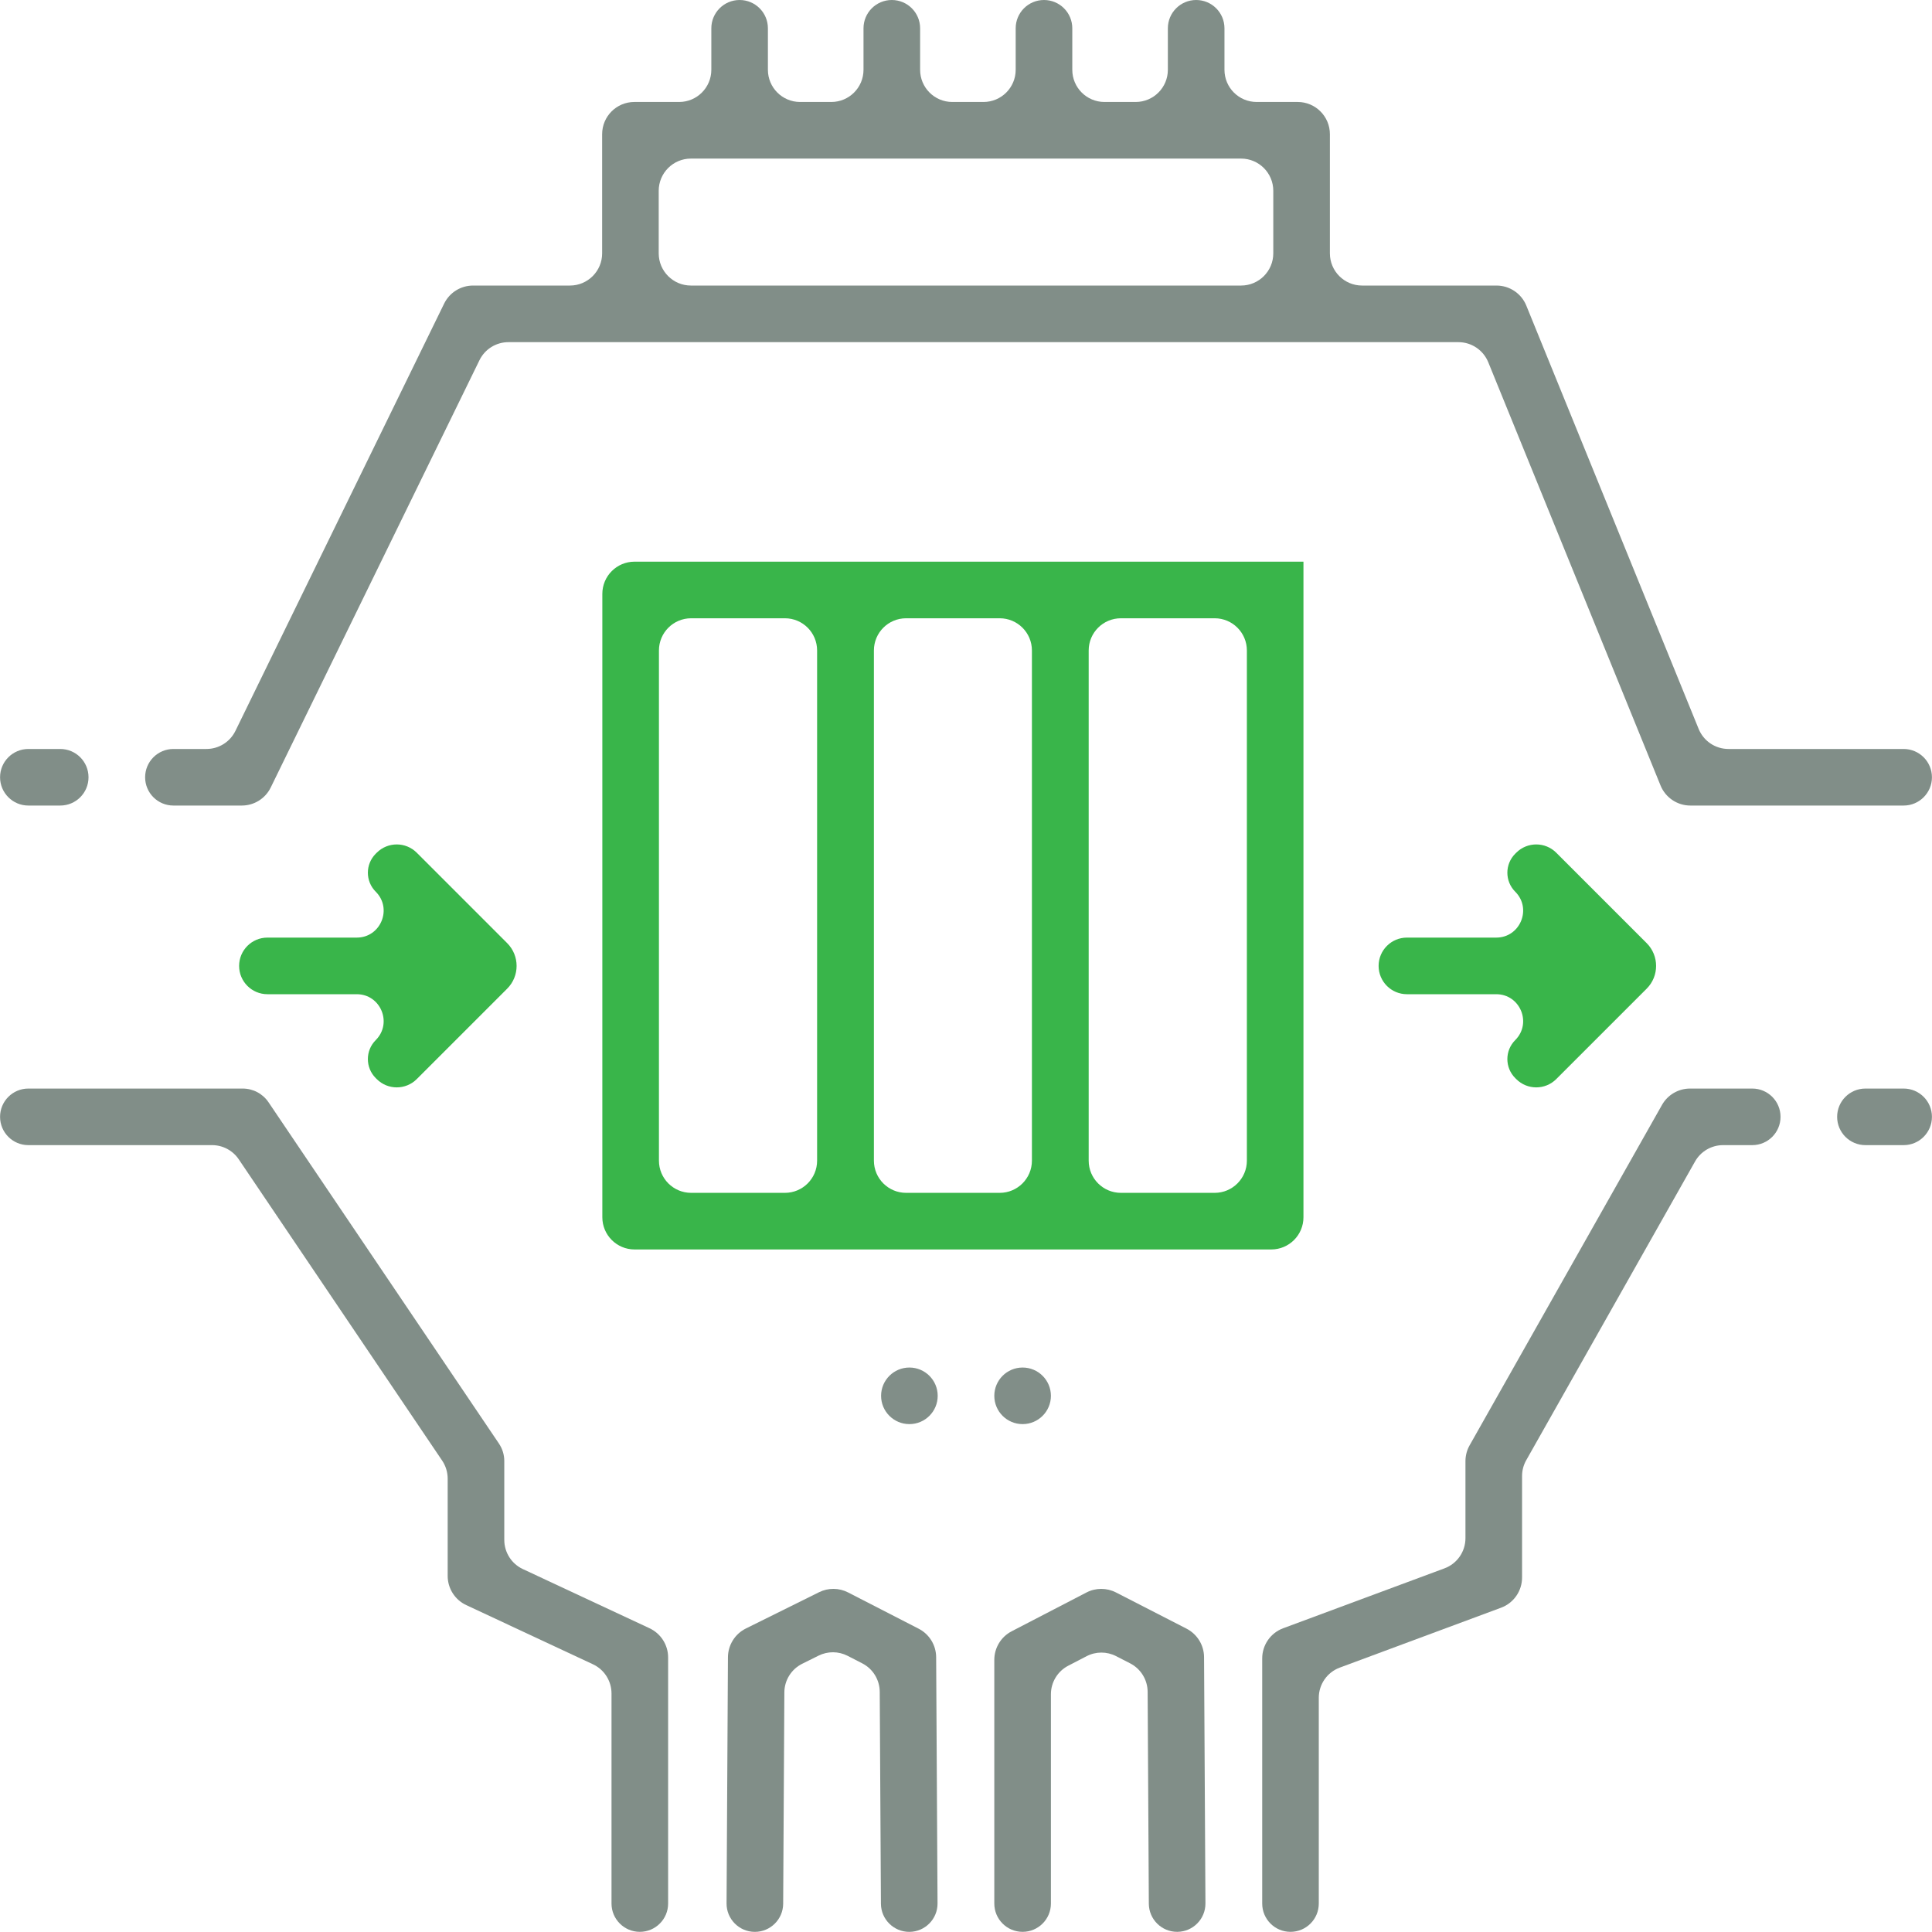
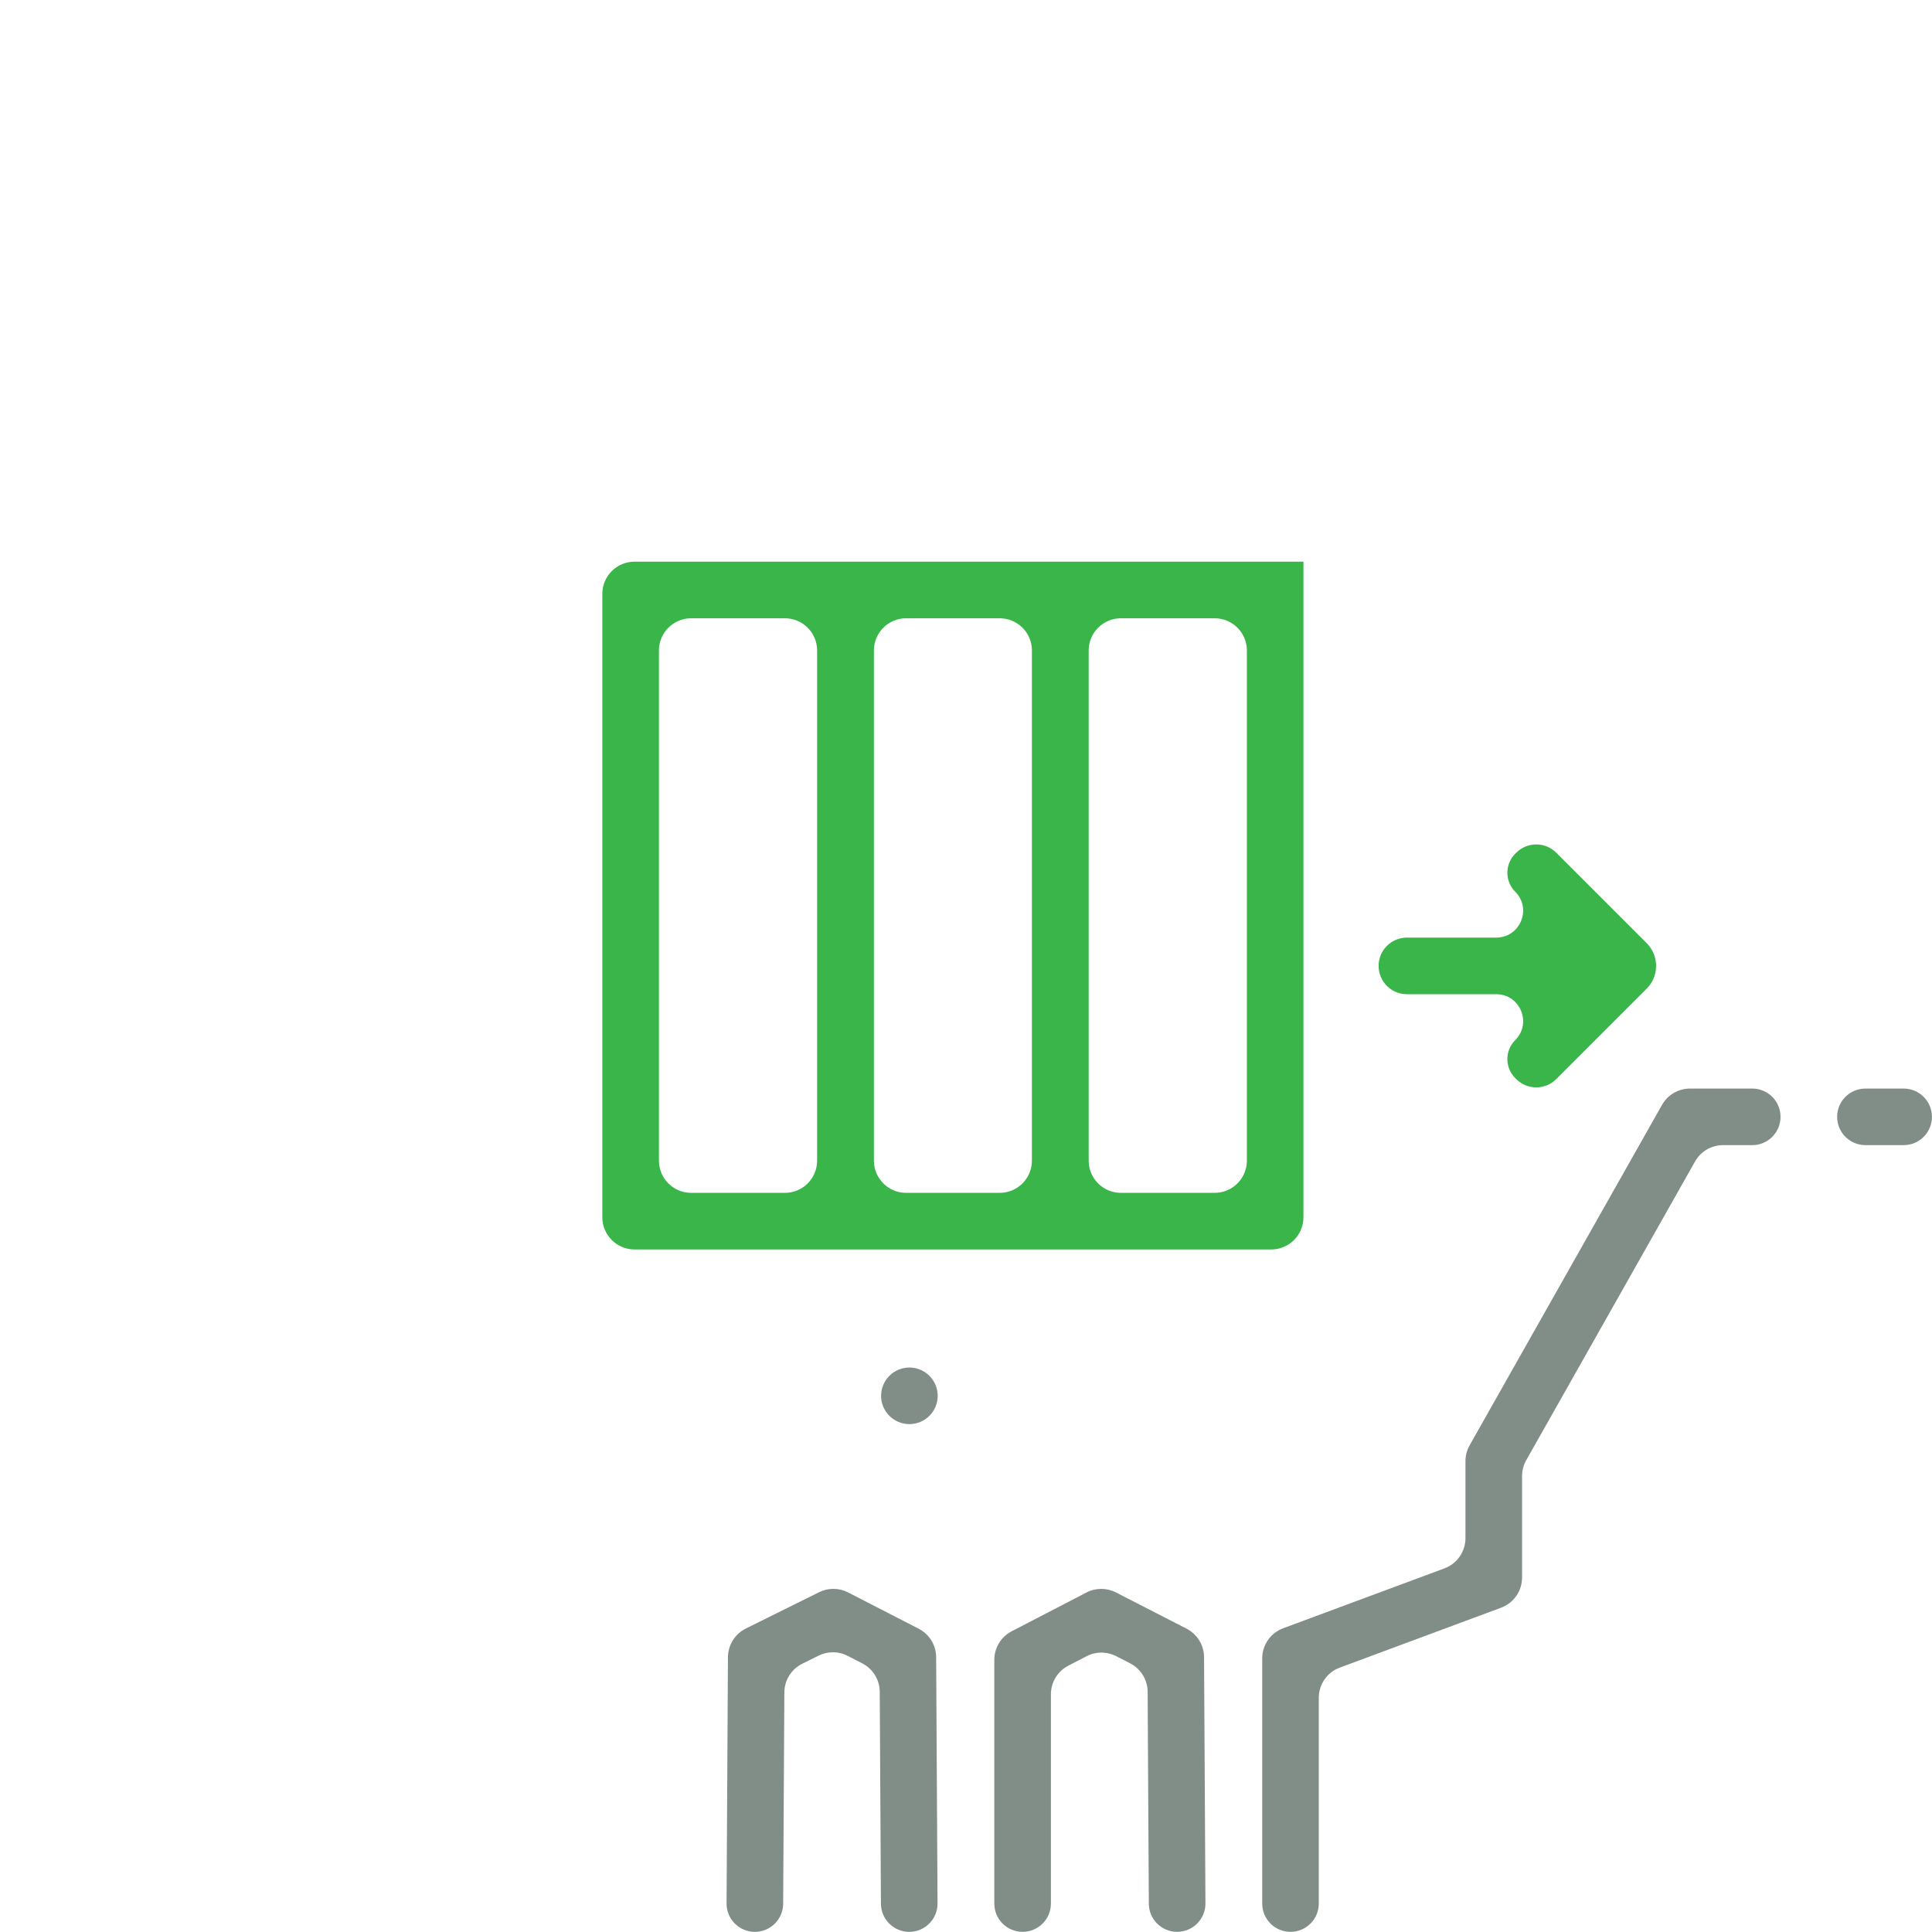
<svg xmlns="http://www.w3.org/2000/svg" width="60" height="60" viewBox="0 0 60 60" fill="none">
  <path d="M27.363 43.349C27.363 42.863 27.757 42.47 28.242 42.47C28.728 42.47 29.121 42.863 29.121 43.349C29.121 43.834 28.728 44.227 28.242 44.227C27.757 44.227 27.363 43.834 27.363 43.349Z" fill="#818E88" />
-   <path d="M30.879 43.349C30.879 42.863 31.272 42.47 31.758 42.47C32.243 42.47 32.637 42.863 32.637 43.349C32.637 43.834 32.243 44.227 31.758 44.227C31.272 44.227 30.879 43.834 30.879 43.349Z" fill="#818E88" />
-   <path d="M0.002 24.139C0.002 23.653 0.396 23.26 0.881 23.26H1.87C2.356 23.26 2.749 23.653 2.749 24.139C2.749 24.624 2.356 25.017 1.87 25.017H0.881C0.396 25.017 0.002 24.624 0.002 24.139Z" fill="#818E88" />
-   <path d="M53.679 23.26C53.272 23.26 52.906 23.014 52.753 22.637L47.401 9.491C47.248 9.114 46.881 8.868 46.475 8.868H42.301C41.748 8.868 41.301 8.42 41.301 7.868V4.167C41.301 3.615 40.853 3.167 40.301 3.167H39.027C38.474 3.167 38.027 2.72 38.027 2.167V0.879C38.027 0.393 37.633 0 37.148 0C36.663 0 36.269 0.393 36.269 0.879V2.167C36.269 2.72 35.821 3.167 35.269 3.167H34.301C33.748 3.167 33.301 2.72 33.301 2.167V0.879C33.301 0.393 32.907 0 32.422 0C31.936 0 31.543 0.393 31.543 0.879V2.167C31.543 2.72 31.095 3.167 30.543 3.167H29.575C29.022 3.167 28.575 2.72 28.575 2.167V0.879C28.575 0.393 28.181 0 27.696 0C27.21 0 26.817 0.393 26.817 0.879V2.167C26.817 2.72 26.369 3.167 25.817 3.167H24.848C24.296 3.167 23.848 2.72 23.848 2.167V0.879C23.848 0.393 23.455 0 22.97 0C22.484 0 22.091 0.393 22.091 0.879V2.167C22.091 2.72 21.643 3.167 21.091 3.167H19.7C19.147 3.167 18.7 3.615 18.7 4.167V7.868C18.7 8.42 18.252 8.868 17.7 8.868H14.692C14.309 8.868 13.961 9.086 13.793 9.429L7.311 22.699C7.143 23.042 6.794 23.26 6.412 23.26H5.386C4.9 23.26 4.507 23.653 4.507 24.139C4.507 24.624 4.9 25.017 5.386 25.017H7.509C7.892 25.017 8.24 24.8 8.408 24.456L14.89 11.187C15.058 10.843 15.407 10.626 15.789 10.626H20.457C20.457 10.626 20.457 10.626 20.457 10.626C20.457 10.625 20.457 10.625 20.457 10.625H39.543C39.543 10.625 39.543 10.625 39.543 10.626C39.543 10.626 39.543 10.626 39.543 10.626H45.292C45.699 10.626 46.065 10.872 46.219 11.249L51.57 24.395C51.724 24.771 52.09 25.017 52.496 25.017H59.119C59.604 25.017 59.998 24.624 59.998 24.139C59.998 23.653 59.604 23.26 59.119 23.26H53.679ZM39.543 7.868C39.543 8.42 39.095 8.868 38.543 8.868H21.457C20.905 8.868 20.457 8.42 20.457 7.868V5.925C20.457 5.373 20.905 4.925 21.457 4.925H38.543C39.095 4.925 39.543 5.373 39.543 5.925V7.868Z" fill="#818E88" />
  <path d="M57.054 34.684C57.054 34.199 57.447 33.806 57.933 33.806H59.119C59.604 33.806 59.998 34.199 59.998 34.684C59.998 35.17 59.604 35.563 59.119 35.563H57.933C57.447 35.563 57.054 35.17 57.054 34.684Z" fill="#818E88" />
  <path d="M45.64 44.886C45.555 45.037 45.511 45.206 45.511 45.379V47.77C45.511 48.188 45.251 48.562 44.859 48.707L39.85 50.567C39.459 50.712 39.199 51.086 39.199 51.504V59.116C39.199 59.602 39.592 59.995 40.077 59.995C40.563 59.995 40.956 59.602 40.956 59.116V52.727C40.956 52.308 41.216 51.934 41.608 51.789L46.617 49.929C47.008 49.784 47.269 49.41 47.269 48.992V45.841C47.269 45.668 47.313 45.499 47.398 45.349L52.641 36.071C52.818 35.757 53.151 35.563 53.511 35.563H54.418C54.903 35.563 55.296 35.17 55.296 34.684C55.296 34.199 54.903 33.806 54.418 33.806H52.486C52.125 33.806 51.792 34 51.615 34.314L45.64 44.886Z" fill="#818E88" />
  <path d="M34.658 49.455C34.37 49.307 34.028 49.307 33.741 49.456L31.418 50.661C31.087 50.833 30.879 51.175 30.879 51.549V59.116C30.879 59.602 31.272 59.995 31.758 59.995C32.243 59.995 32.637 59.602 32.637 59.116V52.617C32.637 52.244 32.845 51.901 33.176 51.73L33.745 51.435C34.032 51.285 34.374 51.285 34.662 51.433L35.098 51.657C35.429 51.827 35.639 52.168 35.641 52.54L35.678 59.121C35.681 59.607 36.077 59.998 36.562 59.995C37.047 59.992 37.439 59.597 37.436 59.111L37.393 51.464C37.391 51.091 37.181 50.751 36.85 50.58L34.658 49.455Z" fill="#818E88" />
  <path d="M26.337 49.454C26.055 49.309 25.72 49.307 25.436 49.448L23.163 50.575C22.825 50.743 22.61 51.088 22.607 51.465L22.564 59.112C22.561 59.597 22.953 59.993 23.438 59.996C23.923 59.998 24.319 59.607 24.322 59.122L24.359 52.559C24.361 52.181 24.576 51.837 24.915 51.669L25.422 51.417C25.706 51.276 26.041 51.278 26.323 51.423L26.778 51.657C27.11 51.827 27.319 52.168 27.321 52.541L27.358 59.122C27.361 59.607 27.757 59.998 28.242 59.996C28.727 59.993 29.119 59.597 29.116 59.112L29.073 51.465C29.071 51.092 28.861 50.751 28.53 50.581L26.337 49.454Z" fill="#818E88" />
-   <path d="M15.661 45.373C15.661 45.373 15.661 45.373 15.661 45.373C15.661 45.18 15.604 44.993 15.495 44.831L8.34 34.233C8.16 33.965 7.859 33.806 7.537 33.806H0.881C0.396 33.806 0.002 34.199 0.002 34.684C0.002 35.17 0.396 35.563 0.881 35.563H6.586C6.918 35.563 7.229 35.728 7.415 36.004L13.732 45.361C13.843 45.526 13.903 45.721 13.903 45.921V48.942C13.903 49.33 14.128 49.684 14.48 49.848L18.415 51.686C18.767 51.851 18.991 52.204 18.991 52.592V59.116C18.991 59.601 19.385 59.995 19.87 59.995C20.356 59.995 20.749 59.601 20.749 59.116V51.473C20.749 51.085 20.524 50.732 20.172 50.567L16.237 48.729C15.886 48.565 15.661 48.211 15.661 47.823V45.373C15.661 45.373 15.661 45.373 15.661 45.373Z" fill="#818E88" />
  <path d="M40.48 17.443H19.706C19.154 17.443 18.706 17.891 18.706 18.443V37.803C18.706 38.355 19.154 38.803 19.706 38.803H39.48C40.033 38.803 40.48 38.355 40.48 37.803V17.444C40.48 17.443 40.48 17.443 40.48 17.443ZM25.376 36.045C25.376 36.597 24.929 37.045 24.376 37.045H21.464C20.911 37.045 20.464 36.597 20.464 36.045V20.201C20.464 19.649 20.911 19.201 21.464 19.201H24.376C24.929 19.201 25.376 19.649 25.376 20.201V36.045ZM32.047 36.045C32.047 36.597 31.599 37.045 31.047 37.045H28.14C27.587 37.045 27.14 36.597 27.14 36.045V20.201C27.14 19.649 27.587 19.201 28.14 19.201H31.047C31.599 19.201 32.047 19.649 32.047 20.201V36.045ZM38.723 36.045C38.723 36.597 38.275 37.045 37.723 37.045H34.81C34.258 37.045 33.81 36.597 33.81 36.045V20.201C33.81 19.649 34.258 19.201 34.81 19.201H37.723C38.275 19.201 38.723 19.649 38.723 20.201V36.045Z" fill="#39B54A" />
-   <path d="M7.426 29.997C7.426 30.482 7.819 30.876 8.305 30.876H11.079C11.822 30.876 12.195 31.775 11.669 32.301C11.343 32.627 11.343 33.155 11.669 33.481L11.7 33.512C12.044 33.856 12.6 33.855 12.943 33.512L15.751 30.704C16.141 30.314 16.141 29.681 15.751 29.29L12.943 26.482C12.6 26.139 12.044 26.139 11.7 26.482L11.669 26.513C11.343 26.839 11.343 27.367 11.669 27.693C12.195 28.219 11.822 29.118 11.079 29.118H8.305C7.819 29.118 7.426 29.512 7.426 29.997Z" fill="#39B54A" />
  <path d="M42.814 29.997C42.814 30.482 43.207 30.876 43.693 30.876H46.467C47.21 30.876 47.583 31.775 47.057 32.301C46.731 32.627 46.731 33.155 47.057 33.481L47.088 33.512C47.431 33.856 47.988 33.855 48.331 33.512L51.139 30.704C51.529 30.314 51.529 29.681 51.139 29.29L48.331 26.482C47.988 26.139 47.431 26.139 47.088 26.482L47.057 26.513C46.731 26.839 46.731 27.367 47.057 27.693C47.583 28.219 47.21 29.118 46.467 29.118H43.693C43.207 29.118 42.814 29.512 42.814 29.997Z" fill="#39B54A" />
</svg>